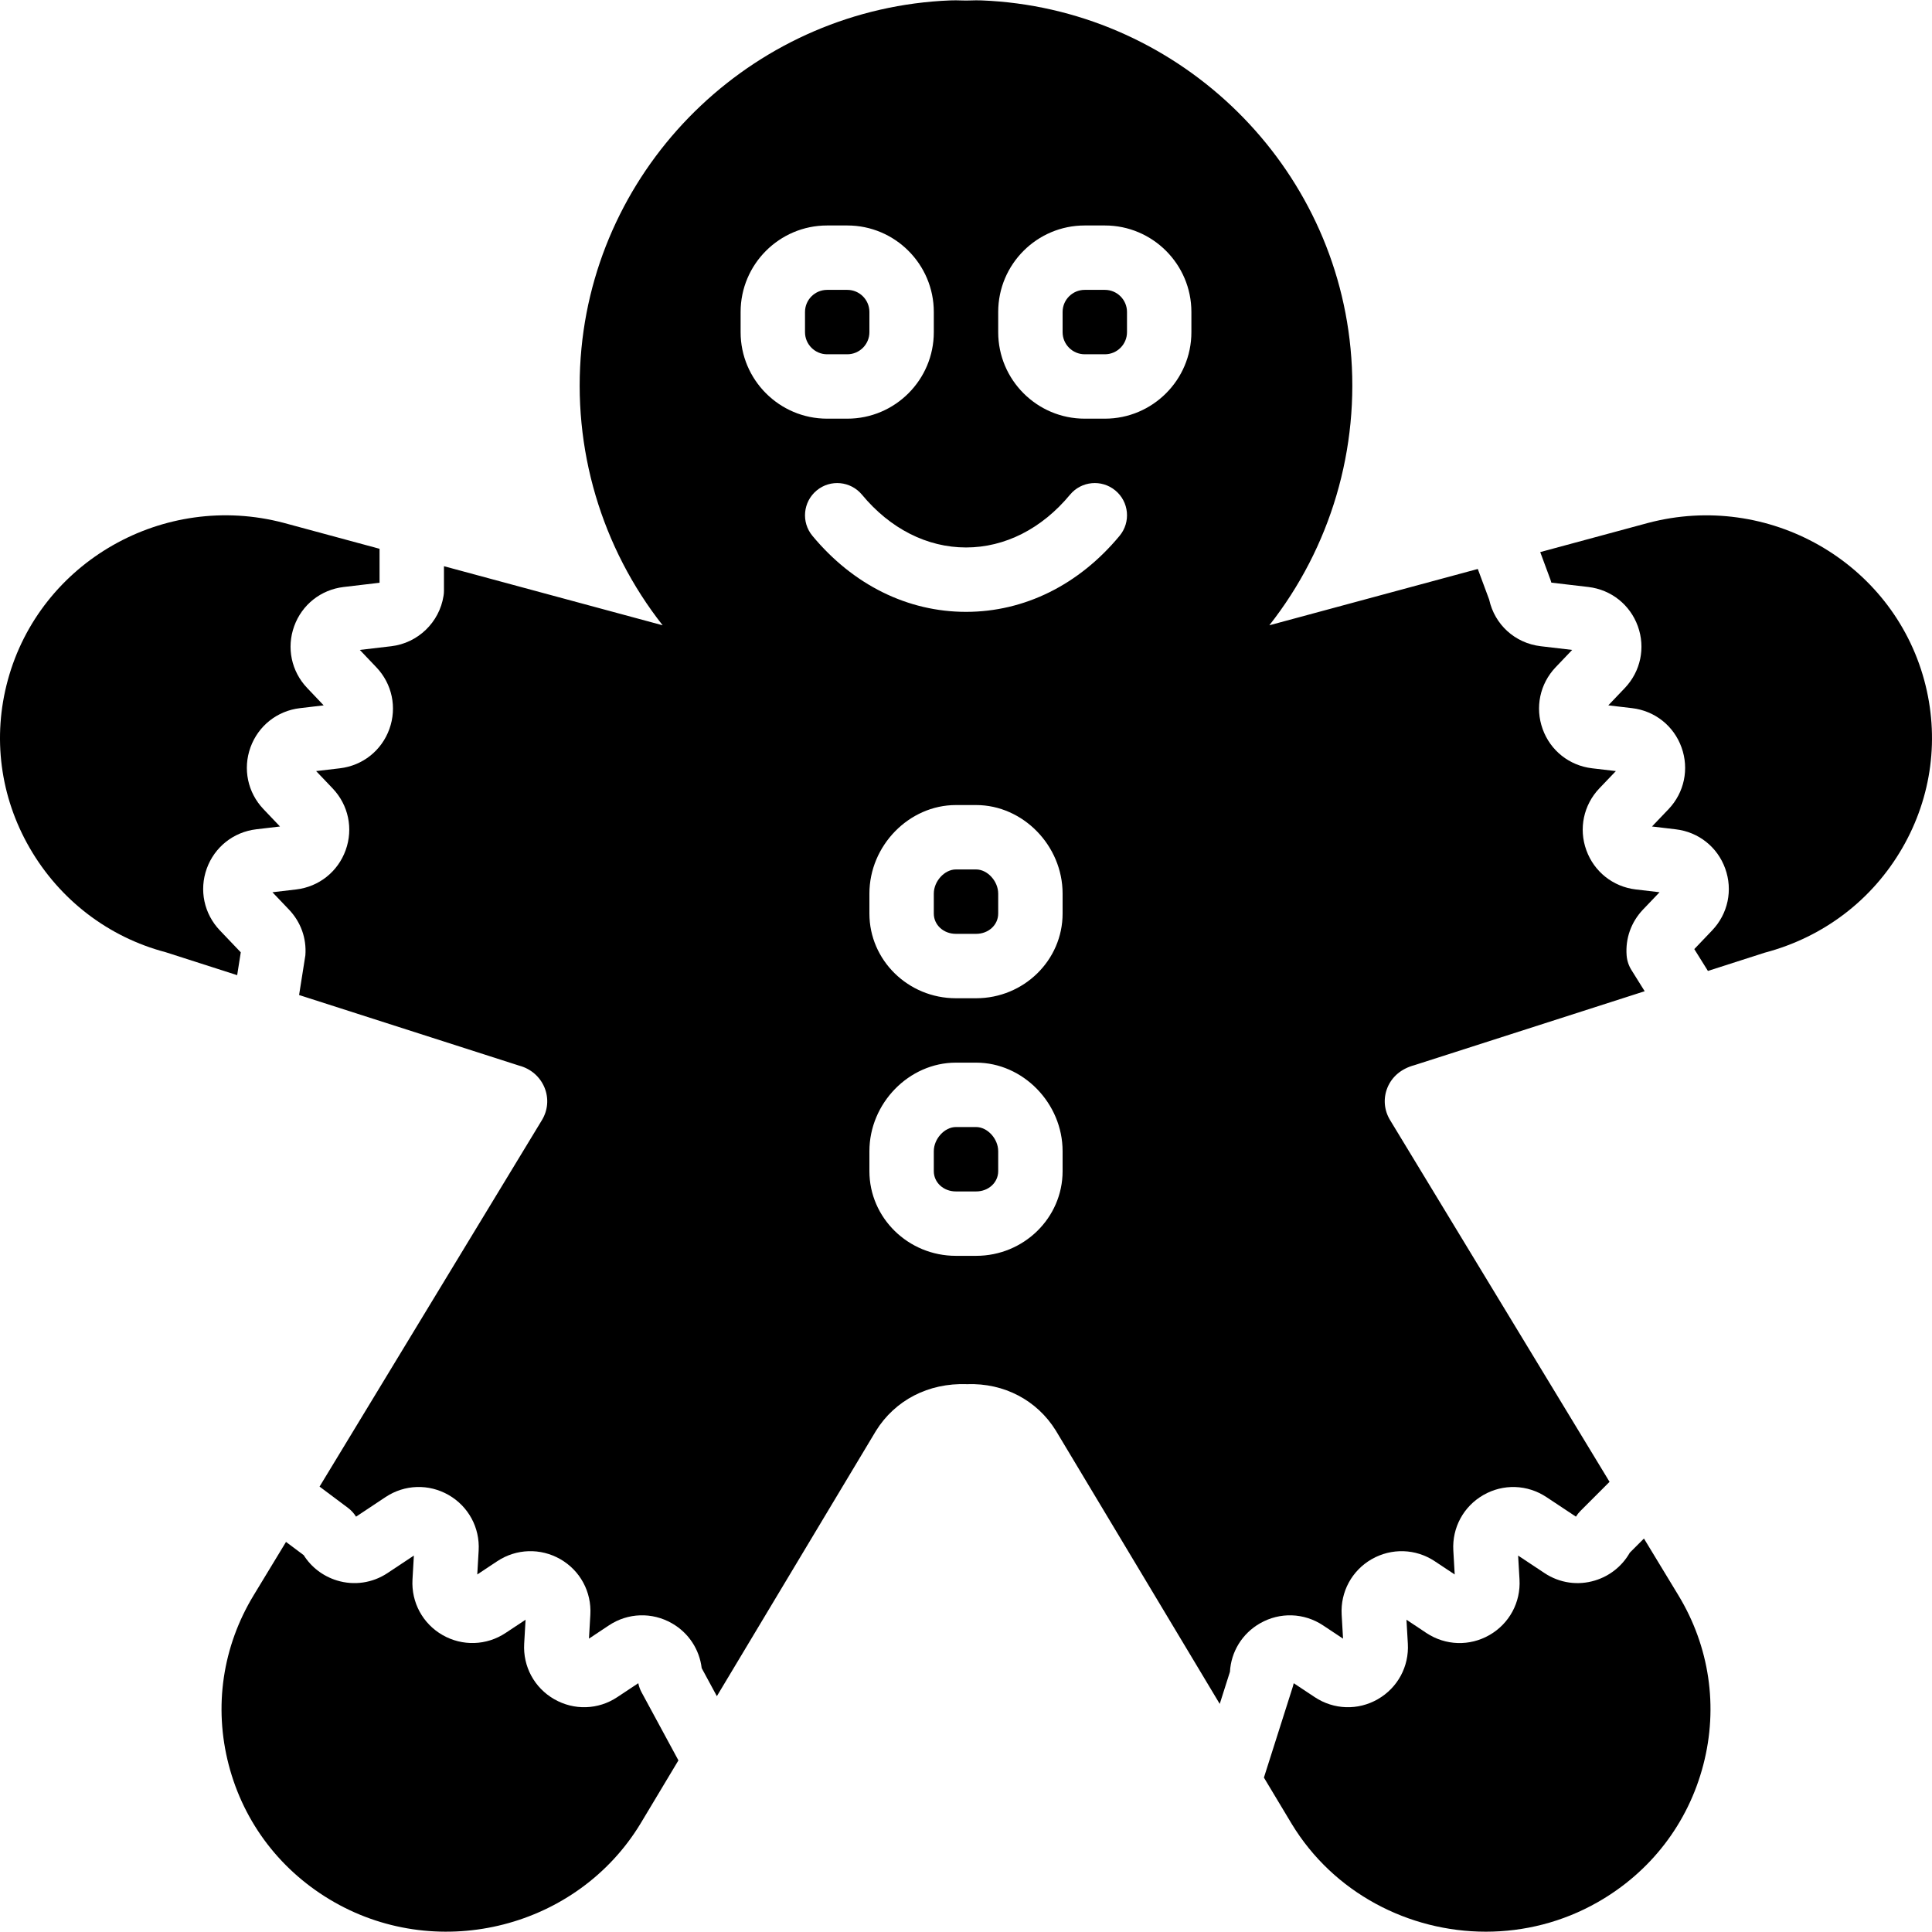
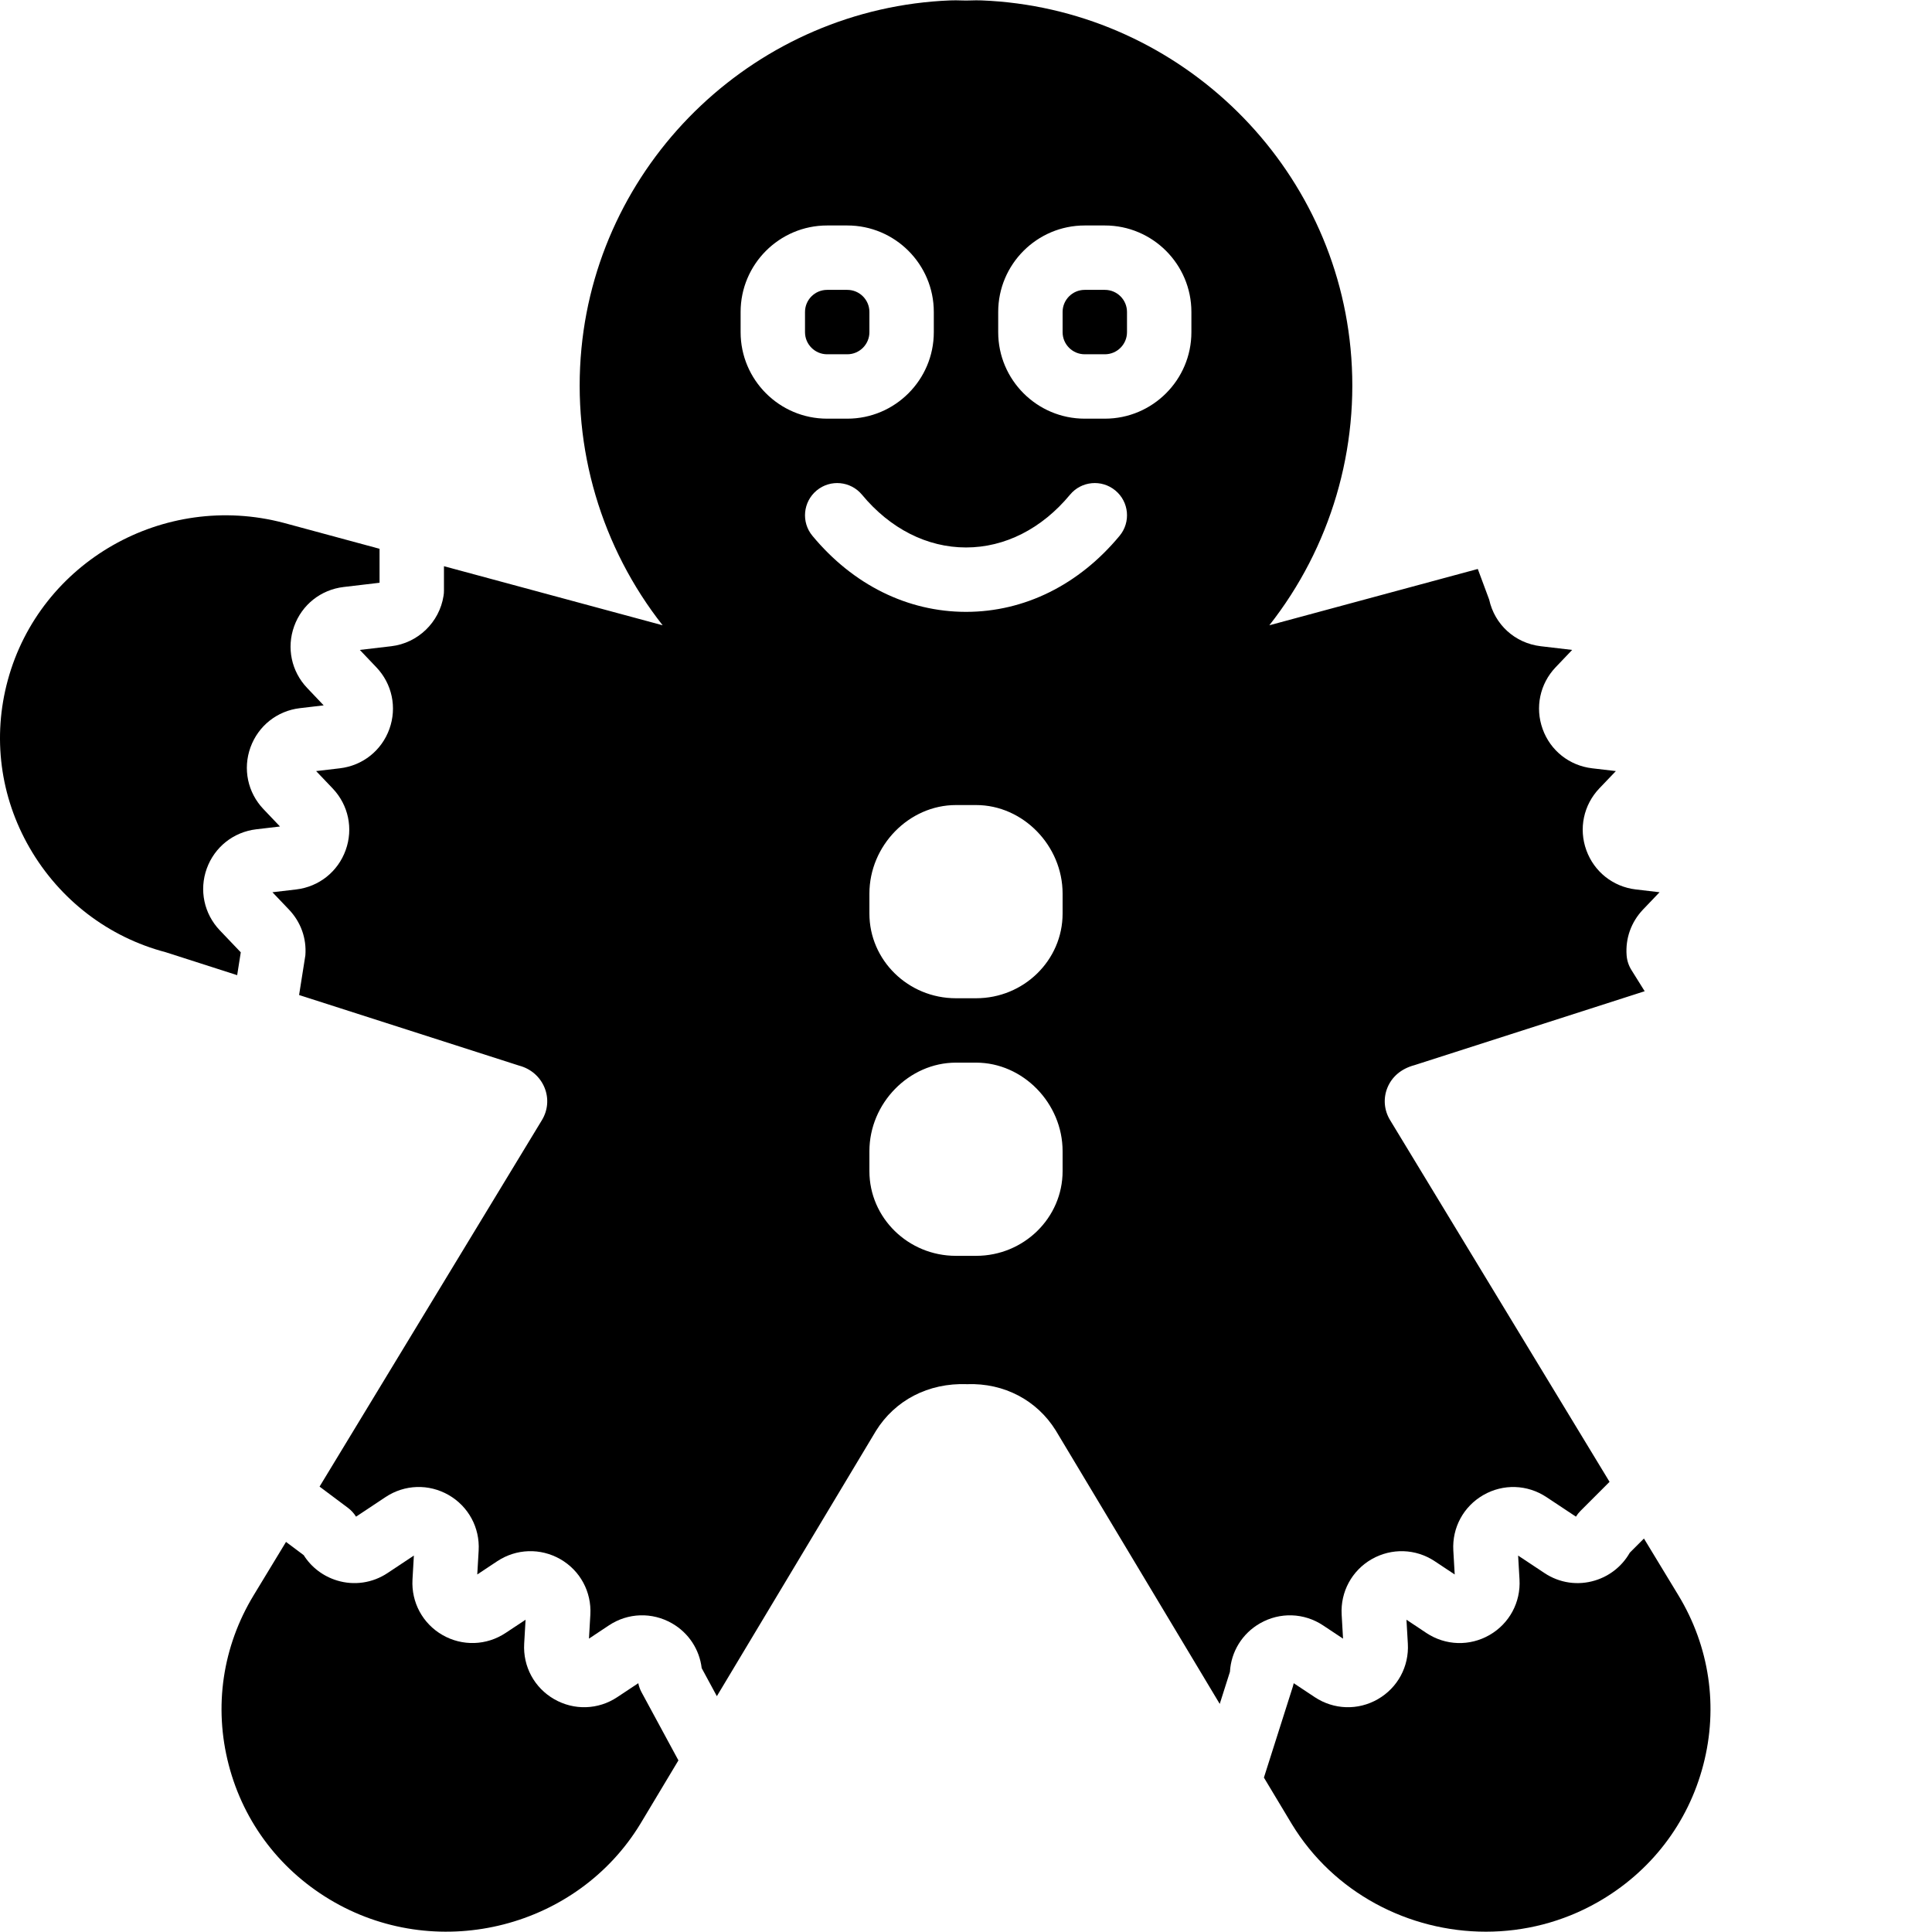
<svg xmlns="http://www.w3.org/2000/svg" fill="#000000" height="800px" width="800px" version="1.1" id="Layer_1" viewBox="0 0 512.02 512.02" xml:space="preserve">
  <g>
    <g>
      <g>
        <path d="M224.557,93.889c3.226,0,5.854-2.628,5.854-5.854v-5.359c0-3.226-2.628-5.854-5.854-5.854h-5.359     c-3.226,0-5.854,2.628-5.854,5.854v5.359c0,3.226,2.628,5.854,5.854,5.854H224.557z" />
-         <path d="M258.69,298.689h-5.359c-3.004,0-5.854,3.115-5.854,6.409v5.282c0,3.012,2.569,5.376,5.854,5.376h5.359     c3.285,0,5.854-2.364,5.854-5.376v-5.282C264.544,301.804,261.703,298.689,258.69,298.689z" />
        <path d="M63.81,252.387l-5.564-5.837c-4.181-4.395-5.504-10.667-3.447-16.367c2.065-5.7,7.083-9.685,13.099-10.402l6.306-0.742     l-4.378-4.599c-4.19-4.395-5.504-10.667-3.447-16.367c2.065-5.7,7.074-9.685,13.099-10.394l6.306-0.742l-4.378-4.608     c-4.181-4.386-5.504-10.658-3.447-16.358c2.057-5.709,7.074-9.685,13.099-10.402l9.532-1.126v-9.003l-25.395-6.869     c-31.795-8.388-64.589,10.317-73.122,41.668c-4.113,15.095-2.057,30.882,5.786,44.467c7.97,13.807,20.924,23.671,36.045,27.648     l18.953,6.084L63.81,252.387z" />
        <path d="M169.161,446.083l-5.572,3.695c-5.052,3.362-11.46,3.558-16.717,0.538s-8.303-8.653-7.953-14.711l0.367-6.34     l-5.299,3.507c-5.043,3.345-11.452,3.558-16.708,0.546c-5.257-3.021-8.303-8.653-7.962-14.711l0.367-6.349l-6.989,4.642     c-3.977,2.637-8.858,3.354-13.406,1.954c-3.695-1.135-6.793-3.516-8.806-6.707l-4.685-3.507l-8.576,14.14     c-8.26,13.611-10.607,29.559-6.613,44.928c4.028,15.505,13.986,28.442,28.041,36.437c28.058,15.957,64.418,6.63,81.084-20.83     l10.061-16.777l-9.762-18.039C169.622,447.738,169.323,446.919,169.161,446.083z" />
-         <path d="M258.69,230.422h-5.359c-3.004,0-5.854,3.115-5.854,6.409v5.282c0,3.012,2.569,5.376,5.854,5.376h5.359     c3.285,0,5.854-2.364,5.854-5.376v-5.282C264.544,233.537,261.703,230.422,258.69,230.422z" />
        <path d="M435.682,407.743l-3.755,3.755c-1.997,3.516-5.265,6.153-9.199,7.356c-4.54,1.399-9.421,0.691-13.397-1.954l-6.997-4.642     l0.367,6.349c0.35,6.042-2.697,11.682-7.945,14.703c-5.265,3.029-11.665,2.816-16.725-0.529l-5.291-3.524l0.367,6.349     c0.35,6.05-2.697,11.691-7.953,14.711c-5.248,3.021-11.657,2.816-16.717-0.538l-5.572-3.695     c-0.068,0.316-0.154,0.623-0.247,0.939l-7.654,24.073l7.356,12.254c11.128,18.347,31.078,28.587,51.465,28.587     c10.095,0,20.301-2.509,29.585-7.791c14.054-7.987,24.013-20.932,28.041-36.437c4.002-15.36,1.647-31.326-6.605-44.928     L435.682,407.743z" />
-         <path d="M509.953,180.235c-8.533-31.36-41.335-50.048-73.165-41.651l-28.595,7.731l2.705,7.305     c0.094,0.256,0.179,0.521,0.247,0.794l9.822,1.152c6.025,0.717,11.042,4.702,13.099,10.402     c2.057,5.709,0.734,11.972-3.448,16.367l-4.386,4.599l6.315,0.742c6.025,0.717,11.042,4.693,13.09,10.394     c2.065,5.709,0.742,11.981-3.43,16.367l-4.395,4.599l6.315,0.751c6.024,0.708,11.042,4.693,13.09,10.394     c2.065,5.7,0.742,11.972-3.439,16.367l-4.753,4.983l3.61,5.786l15.061-4.838c15.556-4.105,28.501-13.961,36.471-27.767     C512.009,211.126,514.057,195.339,509.953,180.235z" />
        <path d="M292.824,76.822h-5.359c-3.226,0-5.854,2.628-5.854,5.854v5.359c0,3.226,2.628,5.854,5.854,5.854h5.359     c3.226,0,5.854-2.628,5.854-5.854v-5.359C298.678,79.45,296.049,76.822,292.824,76.822z" />
        <path d="M350.637,430.759l5.299,3.516l-0.367-6.349c-0.35-6.05,2.697-11.691,7.953-14.711c5.265-3.004,11.665-2.807,16.708,0.538     l5.299,3.516l-0.367-6.349c-0.35-6.05,2.697-11.682,7.953-14.703c5.265-3.029,11.657-2.807,16.717,0.538l7.825,5.188     c0.341-0.555,0.751-1.067,1.22-1.536l7.689-7.689l-58.172-95.881c-1.587-2.611-1.843-5.726-0.708-8.55     c1.186-2.91,3.635-5.052,7.177-5.999l61.013-19.593l-3.516-5.632c-0.734-1.169-1.169-2.5-1.271-3.883     c-0.341-4.506,1.203-8.806,4.326-12.109l4.403-4.608l-6.315-0.742c-6.016-0.717-11.034-4.702-13.09-10.402     c-2.065-5.7-0.742-11.972,3.43-16.367l4.395-4.599l-6.315-0.742c-6.016-0.717-11.042-4.693-13.09-10.402     c-2.057-5.7-0.742-11.972,3.439-16.367l4.386-4.599l-8.337-0.981c-6.827-0.811-12.203-5.726-13.662-12.365l-3.012-8.107     l-55.245,14.925c16.171-20.54,24.073-46.805,21.521-73.37c-4.847-50.569-46.882-90.223-97.775-92.237     c-0.956-0.043-1.929-0.026-2.884,0.009l-1.254,0.026l-1.254-0.026c-0.964-0.034-1.92-0.051-2.893-0.009     c-50.884,2.014-92.911,41.668-97.766,92.237c-2.552,26.564,5.35,52.83,21.521,73.37l-57.958-15.659v6.528     c0,0.444-0.034,0.888-0.111,1.323c-1.092,7.031-6.793,12.518-13.841,13.355l-8.346,0.981l4.386,4.608     c4.181,4.386,5.504,10.658,3.447,16.358c-2.057,5.709-7.074,9.685-13.099,10.402l-6.315,0.742l4.386,4.599     c4.181,4.395,5.504,10.667,3.439,16.367c-2.057,5.7-7.074,9.685-13.09,10.402l-6.315,0.742l4.386,4.599     c3.14,3.302,4.685,7.603,4.343,12.117l-1.664,10.522l58.325,18.714c3.106,0.819,5.555,2.961,6.741,5.871     c1.135,2.825,0.879,5.939-0.7,8.55l-58.94,97.143l7.526,5.632c0.853,0.64,1.579,1.434,2.142,2.338l7.825-5.197     c5.043-3.354,11.452-3.567,16.725-0.538c5.248,3.021,8.294,8.661,7.945,14.711l-0.367,6.34l5.299-3.516     c5.06-3.345,11.469-3.541,16.717-0.538c5.257,3.021,8.303,8.661,7.953,14.711l-0.367,6.349l5.291-3.516     c5.043-3.354,11.443-3.558,16.717-0.538c4.42,2.534,7.279,6.938,7.868,11.87l4.019,7.433l42.155-70.298     c5.035-8.098,13.85-12.774,24.166-12.39c9.839-0.35,18.534,4.284,23.501,12.279l43.452,72.457l2.705-8.508     c0.299-5.325,3.243-10.138,7.962-12.843C339.185,427.201,345.585,427.406,350.637,430.759z M196.278,88.035v-5.359     c0-12.638,10.283-22.921,22.921-22.921h5.359c12.638,0,22.921,10.283,22.921,22.921v5.359c0,12.638-10.283,22.921-22.921,22.921     h-5.359C206.56,110.956,196.278,100.673,196.278,88.035z M281.611,310.379c0,12.373-10.283,22.443-22.921,22.443h-5.359     c-12.638,0-22.921-10.069-22.921-22.443v-5.282c0-12.723,10.496-23.475,22.921-23.475h5.359     c12.425,0,22.921,10.752,22.921,23.475V310.379z M281.611,242.113c0,12.373-10.283,22.443-22.921,22.443h-5.359     c-12.638,0-22.921-10.069-22.921-22.443v-5.282c0-12.723,10.496-23.475,22.921-23.475h5.359     c12.425,0,22.921,10.752,22.921,23.475V242.113z M296.715,142c-10.769,12.996-25.224,20.156-40.695,20.156     c-15.479,0-29.943-7.159-40.713-20.156c-3.012-3.627-2.5-9.003,1.126-12.015c3.635-3.012,9.003-2.5,12.015,1.126     c7.467,9.011,17.263,13.978,27.571,13.978c10.3,0,20.087-4.966,27.554-13.978c3.004-3.627,8.371-4.139,12.015-1.126     C299.224,132.989,299.727,138.373,296.715,142z M315.744,88.035c0,12.638-10.283,22.921-22.921,22.921h-5.359     c-12.638,0-22.921-10.283-22.921-22.921v-5.359c0-12.638,10.283-22.921,22.921-22.921h5.359     c12.638,0,22.921,10.283,22.921,22.921V88.035z" />
      </g>
    </g>
  </g>
</svg>